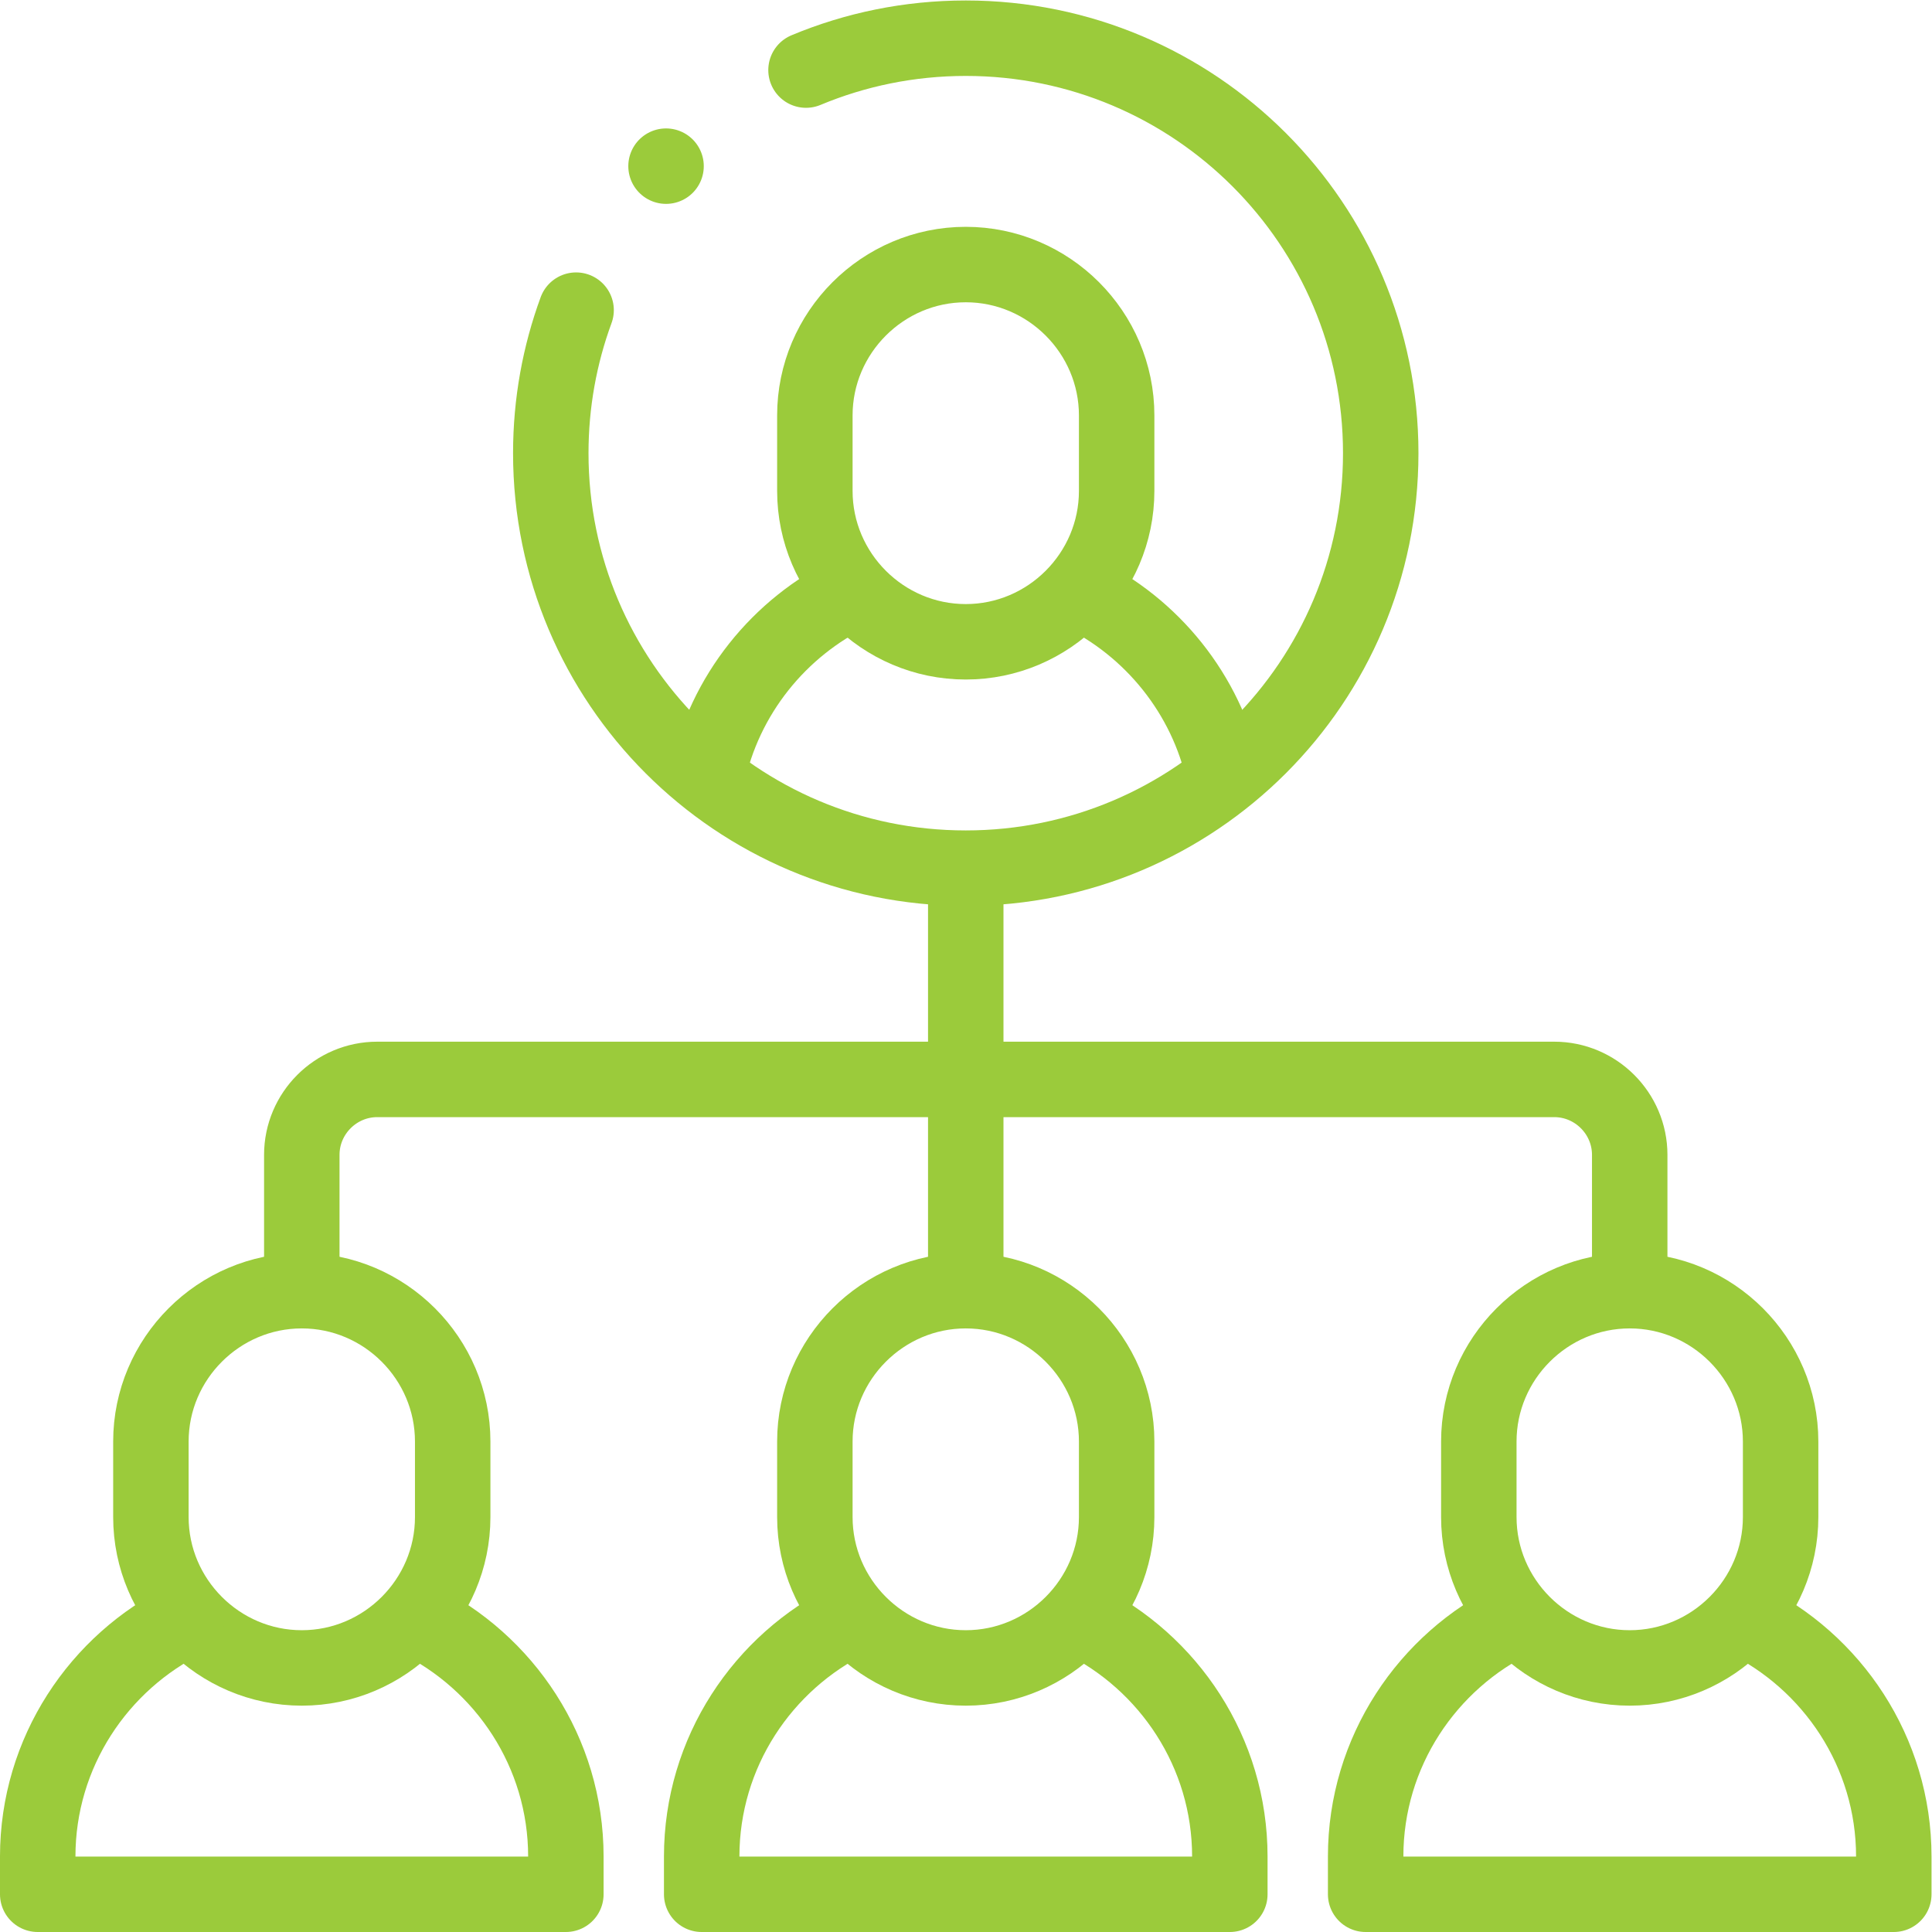
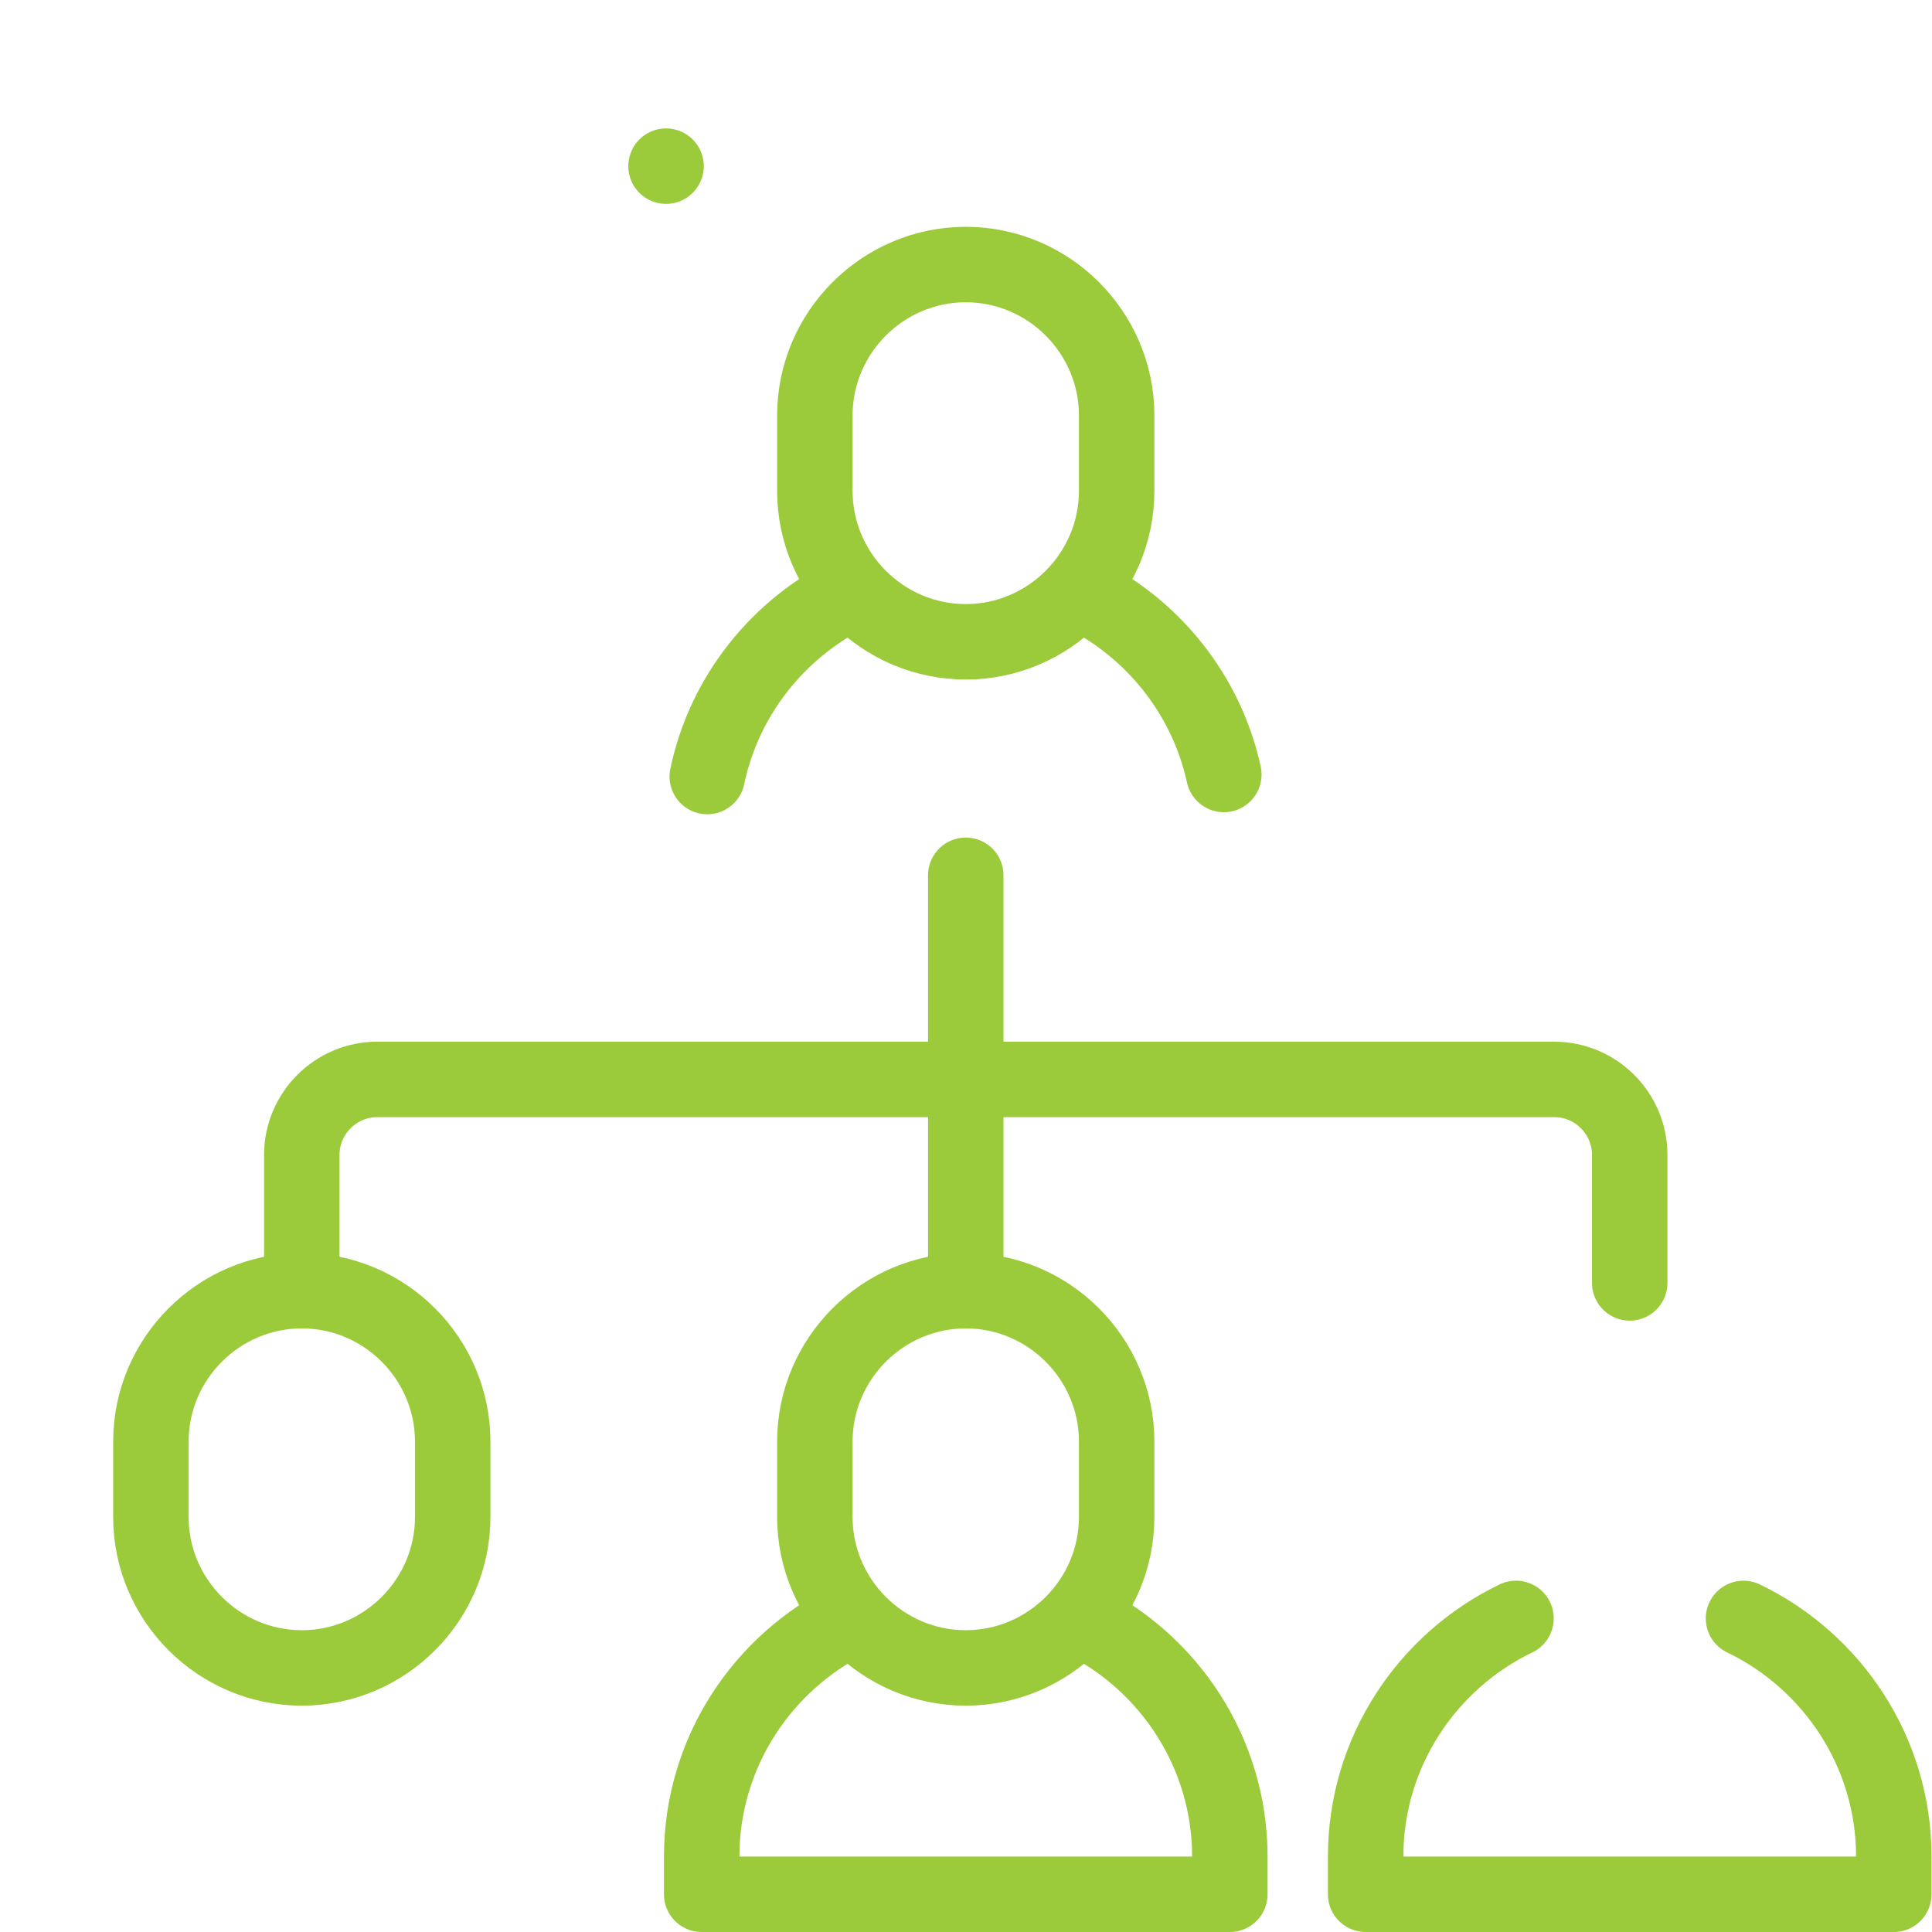
<svg xmlns="http://www.w3.org/2000/svg" width="512" height="512" x="0" y="0" viewBox="0 0 682.667 682.667" style="enable-background:new 0 0 512 512" xml:space="preserve" class="">
  <g>
    <defs>
      <clipPath id="a" clipPathUnits="userSpaceOnUse">
        <path d="M0 512h512V0H0Z" fill="#9bcb3b" opacity="1" data-original="#000000" />
      </clipPath>
    </defs>
    <g clip-path="url(#a)" transform="matrix(1.333 0 0 -1.333 0 682.667)">
      <path d="M0 0v0c22 0 40-18 40-40v-20c0-22-18-40-40-40s-40 18-40 40v20C-40-18-22 0 0 0z" style="stroke-width:20;stroke-linecap:round;stroke-linejoin:round;stroke-miterlimit:22.926;stroke-dasharray:none;stroke-opacity:1" transform="translate(79.999 169.997)" fill="none" stroke="#9bcb3b" stroke-width="20" stroke-linecap="round" stroke-linejoin="round" stroke-miterlimit="22.926" stroke-dasharray="none" stroke-opacity="" data-original="#000000" opacity="1" />
-       <path d="M0 0c23.373-11.37 39.583-35.382 39.583-62.997v-9.998h-140v9.998c0 27.564 16.149 51.537 39.451 62.933" style="stroke-width:20;stroke-linecap:round;stroke-linejoin:round;stroke-miterlimit:22.926;stroke-dasharray:none;stroke-opacity:1" transform="translate(110.416 82.995)" fill="none" stroke="#9bcb3b" stroke-width="20" stroke-linecap="round" stroke-linejoin="round" stroke-miterlimit="22.926" stroke-dasharray="none" stroke-opacity="" data-original="#000000" opacity="1" />
-       <path d="M0 0v0c22 0 40-18 40-40v-20c0-22-18-40-40-40s-40 18-40 40v20C-40-18-22 0 0 0z" style="stroke-width:20;stroke-linecap:round;stroke-linejoin:round;stroke-miterlimit:22.926;stroke-dasharray:none;stroke-opacity:1" transform="translate(432 169.997)" fill="none" stroke="#9bcb3b" stroke-width="20" stroke-linecap="round" stroke-linejoin="round" stroke-miterlimit="22.926" stroke-dasharray="none" stroke-opacity="" data-original="#000000" opacity="1" />
      <path d="M0 0c23.512-11.319 39.841-35.406 39.841-63.122v-9.998h-140v9.998c0 27.723 16.336 51.812 39.853 63.128" style="stroke-width:20;stroke-linecap:round;stroke-linejoin:round;stroke-miterlimit:22.926;stroke-dasharray:none;stroke-opacity:1" transform="translate(462.16 83.12)" fill="none" stroke="#9bcb3b" stroke-width="20" stroke-linecap="round" stroke-linejoin="round" stroke-miterlimit="22.926" stroke-dasharray="none" stroke-opacity="" data-original="#000000" opacity="1" />
      <path d="M0 0v0c22 0 40-18 40-40v-20c0-22-18-40-40-40s-40 18-40 40v20C-40-18-22 0 0 0z" style="stroke-width:20;stroke-linecap:round;stroke-linejoin:round;stroke-miterlimit:22.926;stroke-dasharray:none;stroke-opacity:1" transform="translate(256 169.997)" fill="none" stroke="#9bcb3b" stroke-width="20" stroke-linecap="round" stroke-linejoin="round" stroke-miterlimit="22.926" stroke-dasharray="none" stroke-opacity="" data-original="#000000" opacity="1" />
      <path d="M0 0c23.346-11.38 39.533-35.377 39.533-62.973v-9.998h-140v9.998c0 27.599 16.189 51.597 39.537 62.975" style="stroke-width:20;stroke-linecap:round;stroke-linejoin:round;stroke-miterlimit:22.926;stroke-dasharray:none;stroke-opacity:1" transform="translate(286.467 82.97)" fill="none" stroke="#9bcb3b" stroke-width="20" stroke-linecap="round" stroke-linejoin="round" stroke-miterlimit="22.926" stroke-dasharray="none" stroke-opacity="" data-original="#000000" opacity="1" />
      <path d="M0 0v0c22 0 40-18 40-40v-20c0-22-18-40-40-40v0c-22 0-40 18-40 40v20C-40-18-22 0 0 0z" style="stroke-width:20;stroke-linecap:round;stroke-linejoin:round;stroke-miterlimit:22.926;stroke-dasharray:none;stroke-opacity:1" transform="translate(256 442.002)" fill="none" stroke="#9bcb3b" stroke-width="20" stroke-linecap="round" stroke-linejoin="round" stroke-miterlimit="22.926" stroke-dasharray="none" stroke-opacity="" data-original="#000000" opacity="1" />
      <path d="M0 0c4.519 21.573 19.052 39.577 38.463 48.885m60.203-.039c19.207-9.241 33.625-27 38.267-48.301" style="stroke-width:20;stroke-linecap:round;stroke-linejoin:round;stroke-miterlimit:22.926;stroke-dasharray:none;stroke-opacity:1" transform="translate(187.476 306.287)" fill="none" stroke="#9bcb3b" stroke-width="20" stroke-linecap="round" stroke-linejoin="round" stroke-miterlimit="22.926" stroke-dasharray="none" stroke-opacity="" data-original="#000000" opacity="1" />
-       <path d="M0 0c13.034 5.441 27.337 8.451 42.344 8.451 60.751 0 109.999-49.248 109.999-110 0-60.751-49.248-110-109.999-110-60.752 0-110 49.249-110 110 0 13.325 2.37 26.097 6.711 37.916" style="stroke-width:20;stroke-linecap:round;stroke-linejoin:round;stroke-miterlimit:22.926;stroke-dasharray:none;stroke-opacity:1" transform="translate(213.656 493.55)" fill="none" stroke="#9bcb3b" stroke-width="20" stroke-linecap="round" stroke-linejoin="round" stroke-miterlimit="22.926" stroke-dasharray="none" stroke-opacity="" data-original="#000000" opacity="1" />
      <path d="M0 0v33.941c0 11-9 20-20 20h-312.002c-10.999 0-19.999-9-19.999-20V0" style="stroke-width:20;stroke-linecap:round;stroke-linejoin:round;stroke-miterlimit:22.926;stroke-dasharray:none;stroke-opacity:1" transform="translate(432 172.06)" fill="none" stroke="#9bcb3b" stroke-width="20" stroke-linecap="round" stroke-linejoin="round" stroke-miterlimit="22.926" stroke-dasharray="none" stroke-opacity="" data-original="#000000" opacity="1" />
      <path d="M0 0v-108.224" style="stroke-width:20;stroke-linecap:round;stroke-linejoin:round;stroke-miterlimit:22.926;stroke-dasharray:none;stroke-opacity:1" transform="translate(256 280.11)" fill="none" stroke="#9bcb3b" stroke-width="20" stroke-linecap="round" stroke-linejoin="round" stroke-miterlimit="22.926" stroke-dasharray="none" stroke-opacity="" data-original="#000000" opacity="1" />
      <path d="M0 0h.007" style="stroke-width:20;stroke-linecap:round;stroke-linejoin:round;stroke-miterlimit:2.613;stroke-dasharray:none;stroke-opacity:1" transform="translate(176.549 468.085)" fill="none" stroke="#9bcb3b" stroke-width="20" stroke-linecap="round" stroke-linejoin="round" stroke-miterlimit="2.613" stroke-dasharray="none" stroke-opacity="" data-original="#000000" opacity="1" />
    </g>
  </g>
</svg>